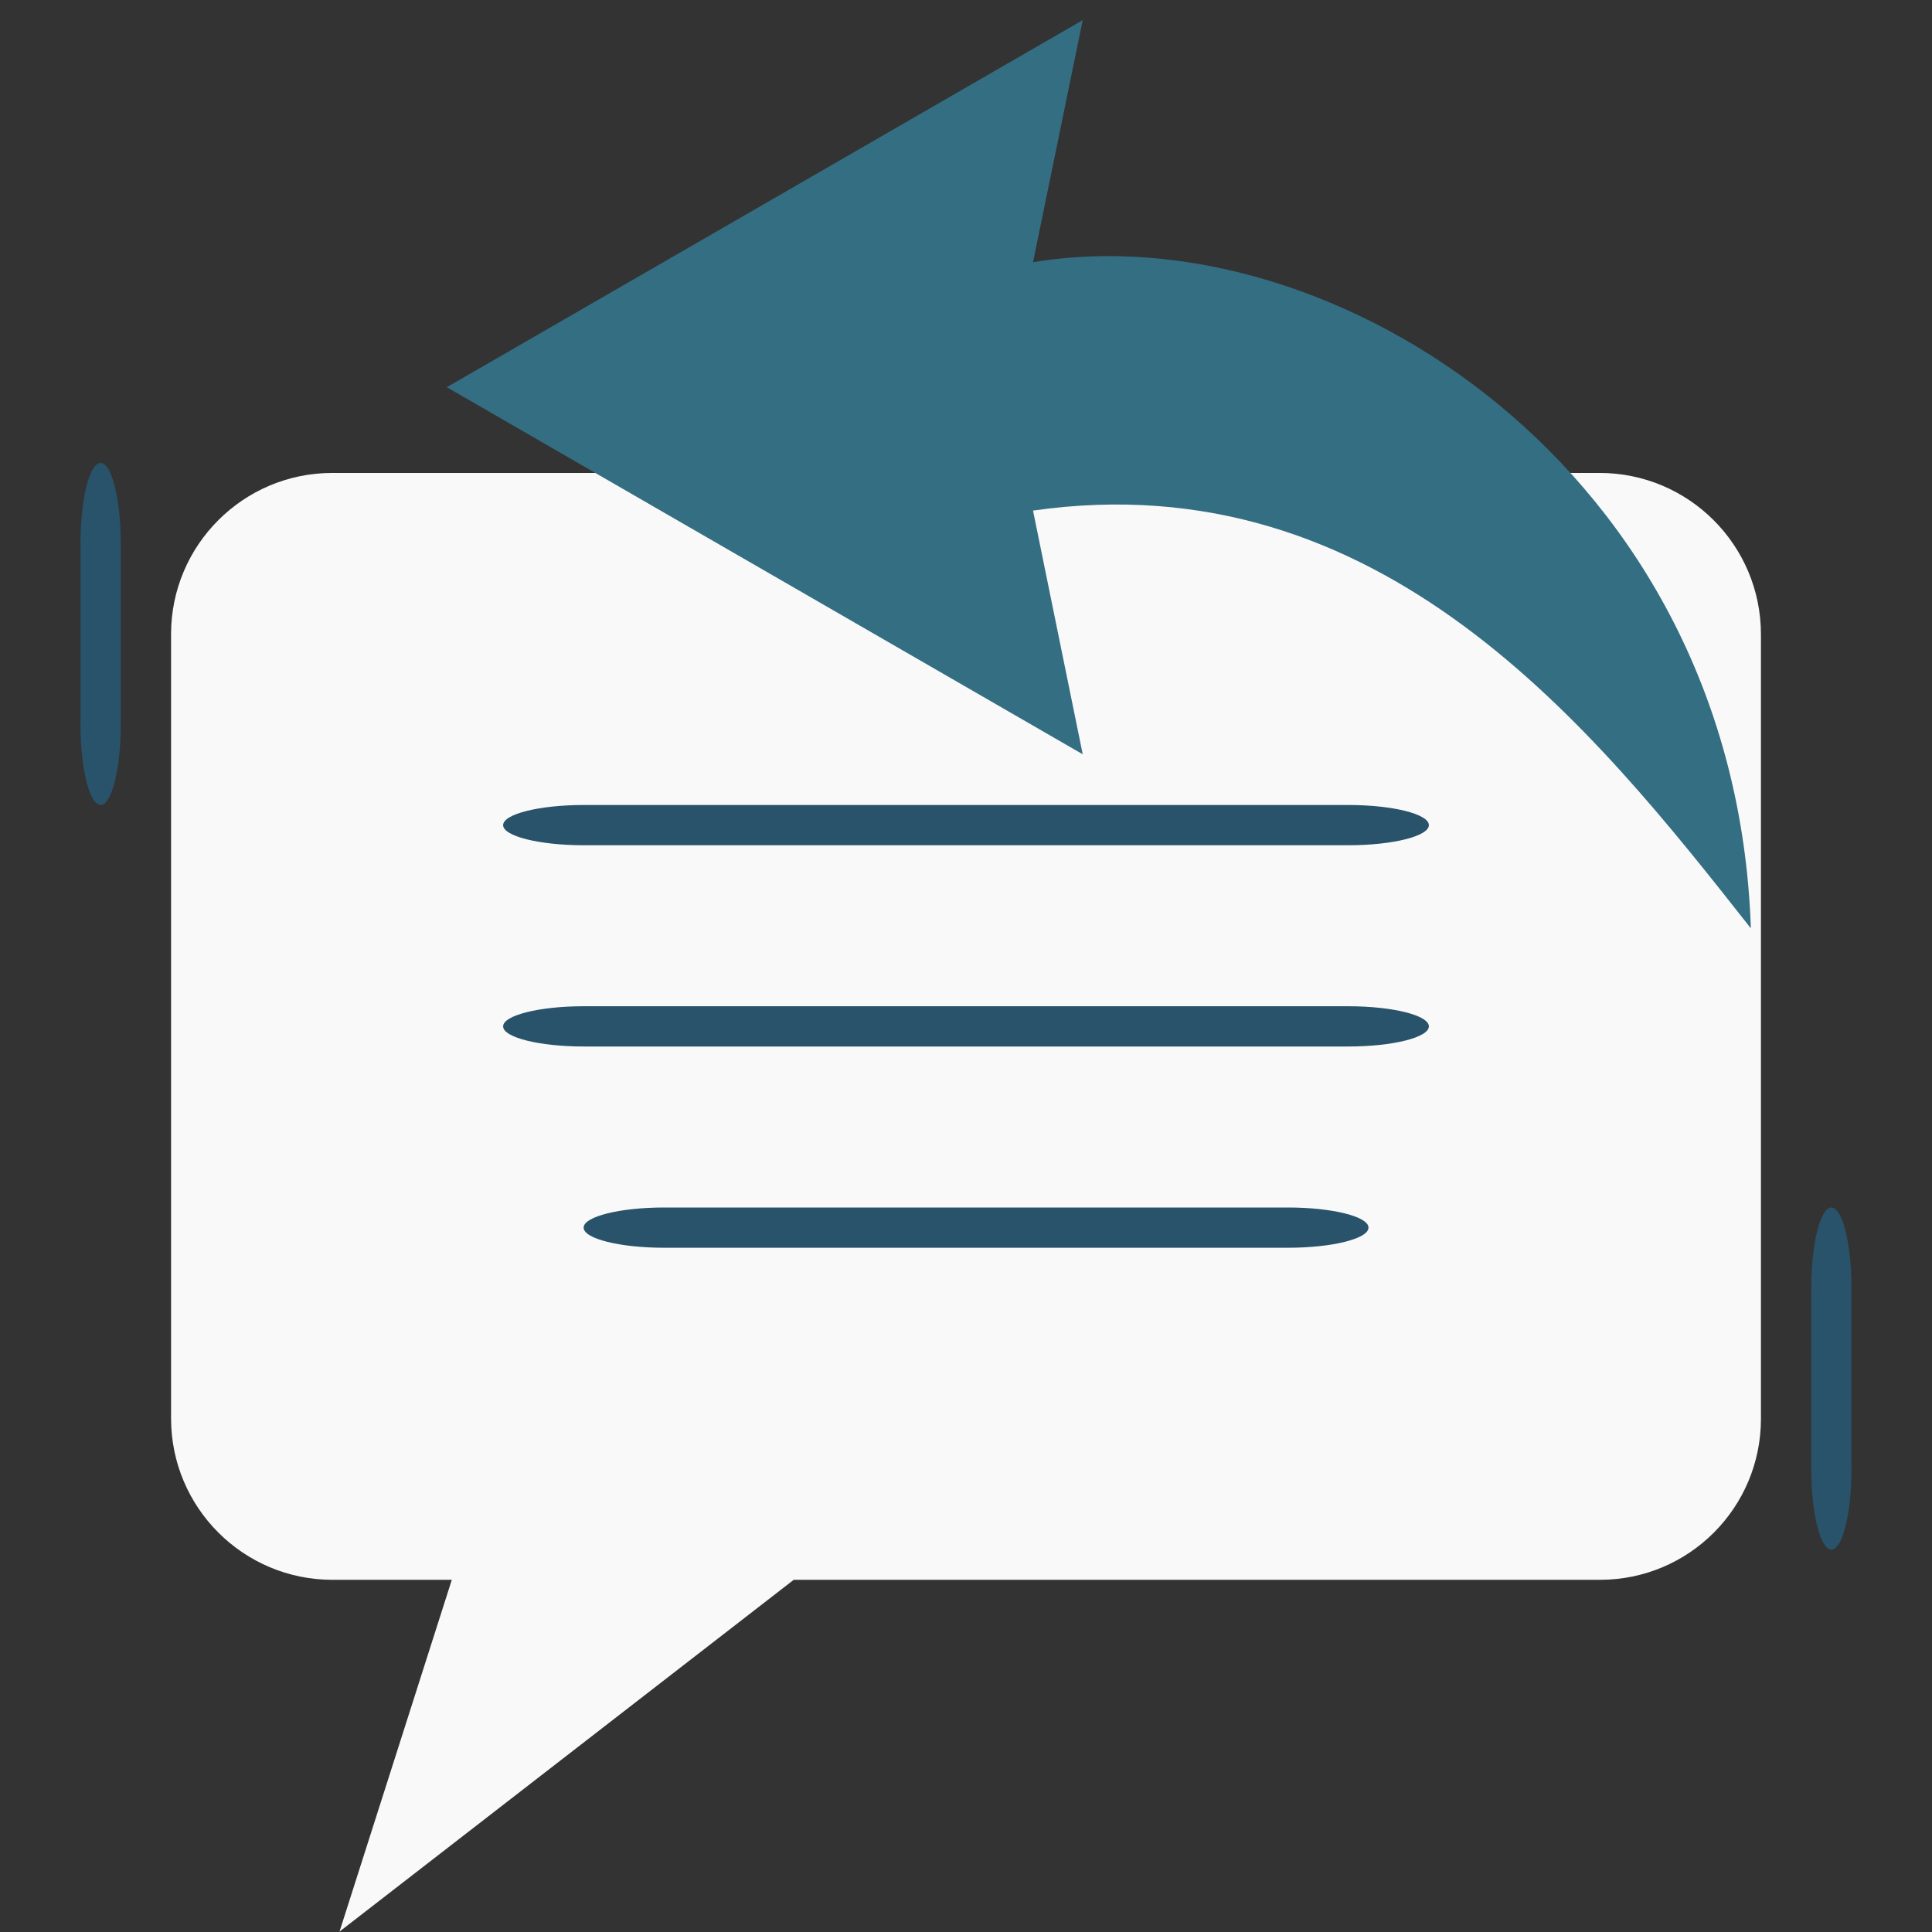
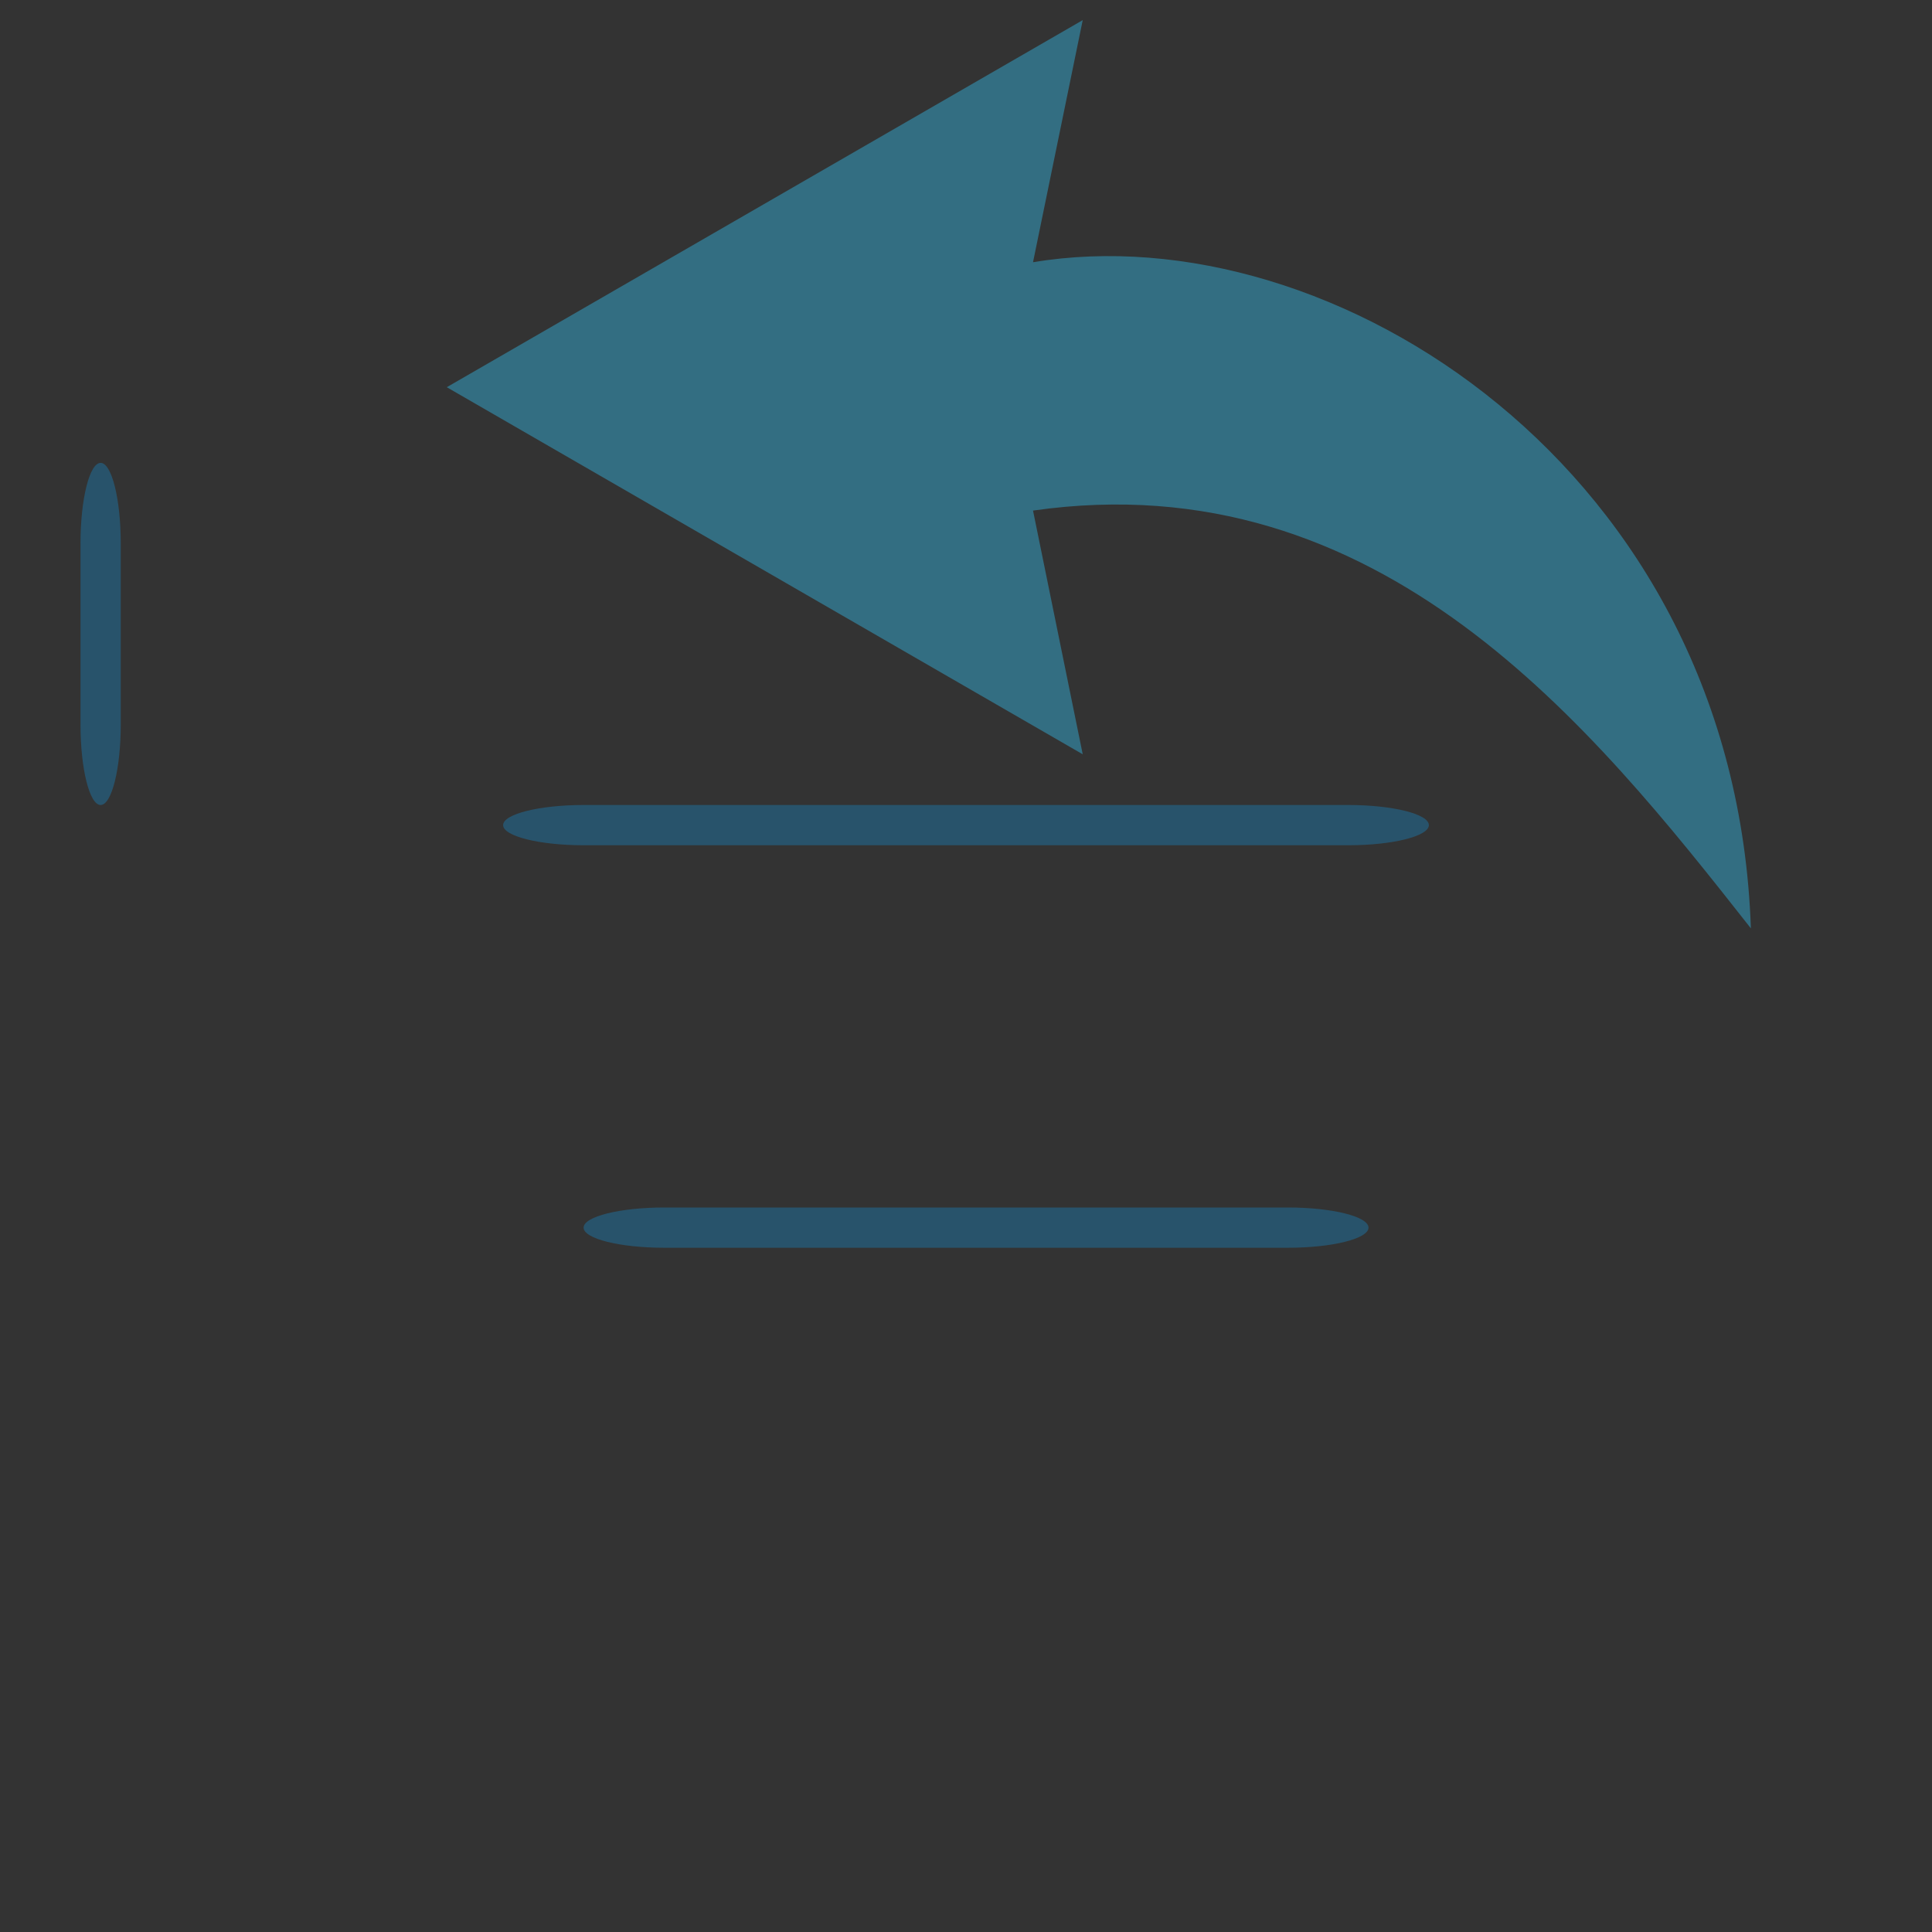
<svg xmlns="http://www.w3.org/2000/svg" id="Layer_1" data-name="Layer 1" viewBox="0 0 96 96">
  <rect x="0" y="0" width="96" height="96" fill="#333333" stroke="none" />
  <defs>
    <style>
      .cls-1 {
        fill: #28536b;
      }

      .cls-1, .cls-2, .cls-3 {
        stroke-width: 0px;
      }

      .cls-2 {
        fill: #336e82;
      }

      .cls-3 {
        fill: #f9f9f9;
      }
    </style>
  </defs>
-   <path class="cls-3" d="M8.5,31.51v38.97c0,4.43,3.59,8.02,8.02,8.02h5.93l-5.58,17.48,22.57-17.48h40.06c4.42,0,8-3.58,8-8V31.52c0-4.43-3.59-8.02-8.02-8.02H16.51c-4.42,0-8.01,3.59-8.01,8.01Z" />
  <path class="cls-2" d="M87,46.14c-.77-22.89-20.85-35.58-35.67-33.11l2.47-12.03-15.8,9.12-15.8,9.12,15.8,9.12,15.8,9.12-2.47-12.11c17.29-2.47,27.82,10.78,35.67,20.76h0Z" />
  <path class="cls-1" d="M71,41c0,.55-1.8,1-4,1H29c-2.2,0-4-.45-4-1s1.8-1,4-1h38c2.2,0,4,.45,4,1Z" />
-   <path class="cls-1" d="M71,51c0,.55-1.8,1-4,1H29c-2.2,0-4-.45-4-1s1.8-1,4-1h38c2.2,0,4,.45,4,1Z" />
  <path class="cls-1" d="M68,61c0,.55-1.8,1-4,1h-31c-2.2,0-4-.45-4-1s1.8-1,4-1h31c2.2,0,4,.45,4,1Z" />
-   <path class="cls-1" d="M91,77c-.55,0-1-1.8-1-4v-9c0-2.2.45-4,1-4s1,1.8,1,4v9c0,2.2-.45,4-1,4Z" />
  <path class="cls-1" d="M5,40c-.55,0-1-1.8-1-4v-9c0-2.2.45-4,1-4s1,1.8,1,4v9c0,2.2-.45,4-1,4Z" />
</svg>